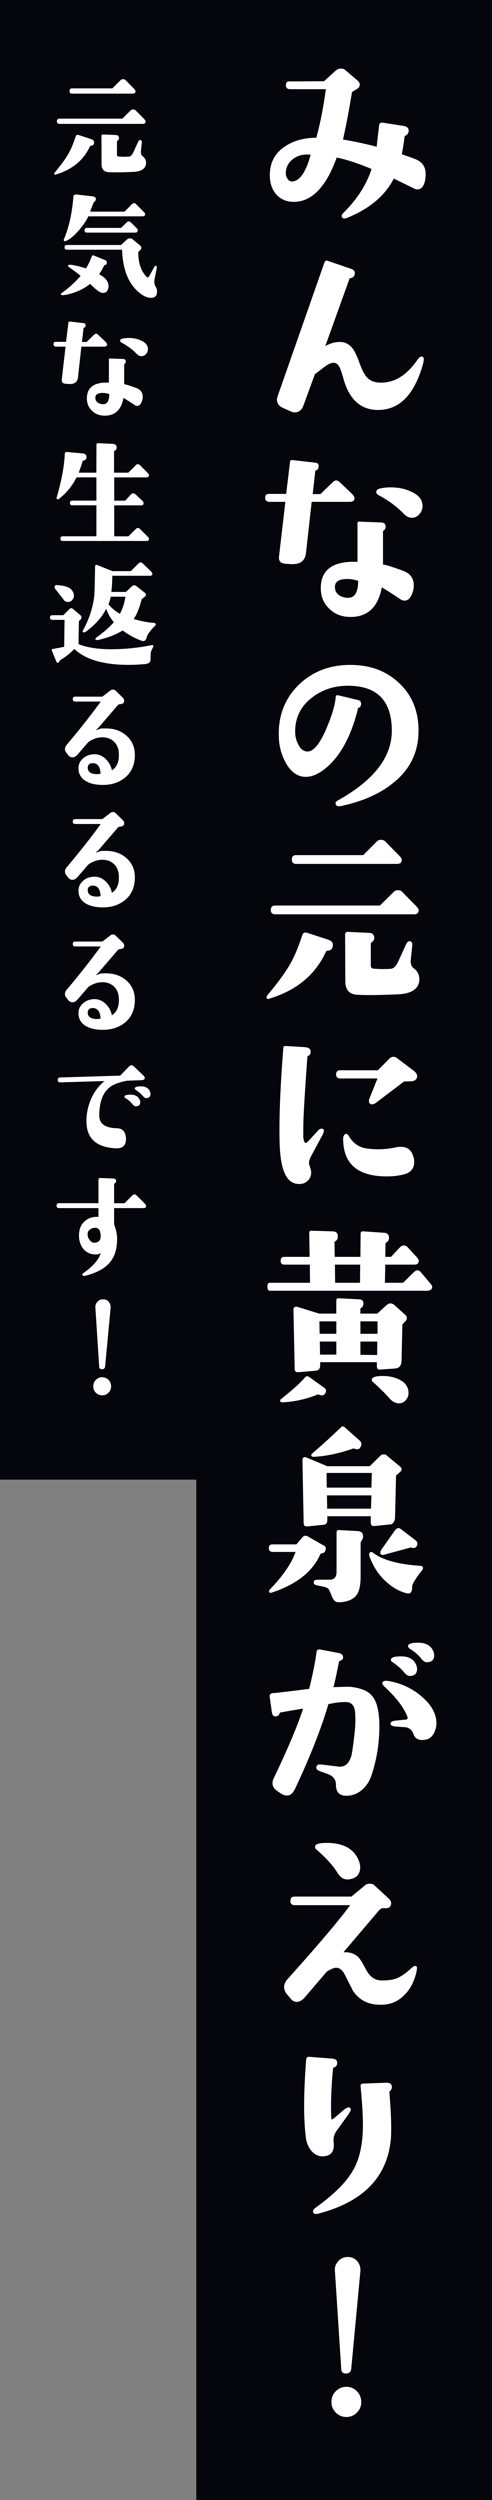
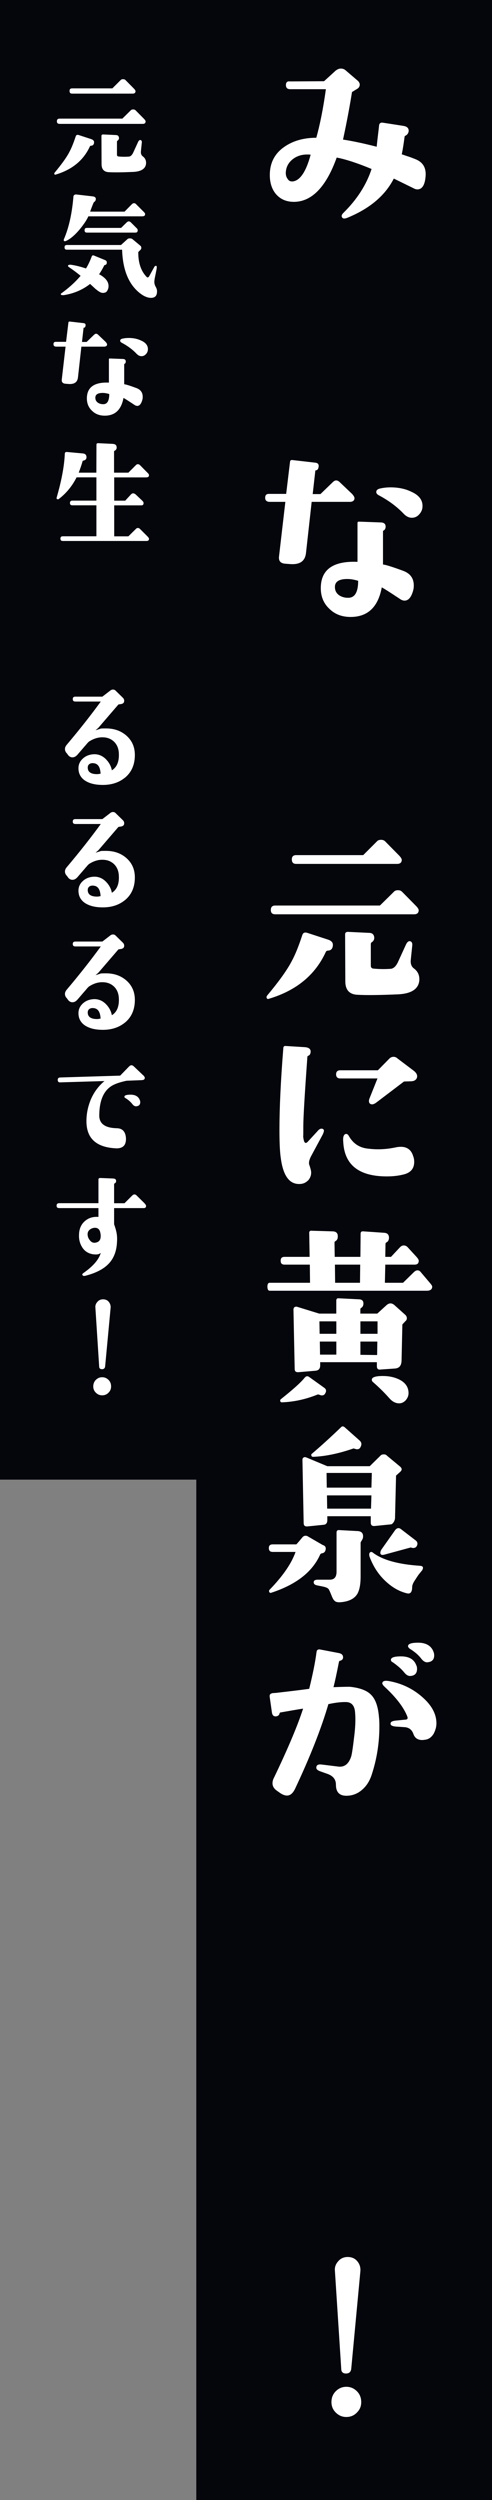
<svg xmlns="http://www.w3.org/2000/svg" id="_レイヤー_2" data-name="レイヤー 2" viewBox="0 0 96.5 490">
  <rect x="0" y="0" width="96.5" height="490" fill="#808080" stroke="none" />
  <defs>
    <style>
      .cls-1 {
        fill: #fff;
      }

      .cls-2 {
        fill: #05050c;
      }
    </style>
  </defs>
  <g id="layout_abobe">
    <g>
      <rect class="cls-2" x="38.5" width="58" height="490" />
      <rect class="cls-2" width="40" height="290" />
      <g>
        <path class="cls-1" d="M81.88,37.12c-.2,0-.4-.04-.56-.12l-4.08-2c-1.72,3.36-4.76,5.92-9.2,7.72-.44.16-.76.16-.92-.08-.2-.28-.12-.56.24-.92,2.68-2.64,4.52-5.52,5.52-8.6-2.88-1.2-5.16-1.92-6.84-2.24-2.04,5.68-4.8,8.56-8.2,8.68-1.56.04-2.76-.44-3.68-1.48-.8-.92-1.24-2.2-1.24-3.76,0-2.4.96-4.24,2.88-5.56,1.68-1.16,3.76-1.76,6.24-1.76.72-2.56,1.36-5.76,1.88-9.52h-7.04c-.52,0-.8-.28-.8-.8,0-.56.28-.8.8-.72l6.68-.04,2.28-2.08c.32-.24.64-.4,1-.4.4,0,.68.12.92.32l2.52,2.16c.16.2.28.44.28.64,0,.36-.16.64-.48.84l-1.04.64c-.4,2.52-.96,5.6-1.76,9.32,1.6.24,3.8.68,6.6,1.4.2-1.96.4-3.36.48-4.24.08-.36.28-.52.68-.48l4.12.64c.68.12,1,.44,1,.96-.04.44-.24.76-.64.96-.08.04-.12.08-.16.16-.16,1.2-.32,2.36-.56,3.48l1.04.36c.28.08.76.24,1.44.52,1.6.56,2.32,1.68,2.2,3.36-.12,1.76-.68,2.64-1.6,2.64ZM60.25,30.28c-1.12,0-2.08.32-2.88.96-.84.68-1.28,1.56-1.32,2.64,0,.48.12.88.4,1.24.24.36.56.48,1,.44,1.44-.2,2.6-1.96,3.48-5.24-.2-.04-.44-.04-.68-.04Z" />
-         <path class="cls-1" d="M82.6,72.55c-1.72,5.16-4.48,7.76-8.36,7.8-3.4.04-5.68-1.96-6.84-6-.32-1.2-.6-1.96-.76-2.32-.36-.64-.76-.96-1.2-.92-.44,0-.96.2-1.52.6-.32.2-1,.76-2.16,1.64l-2.24,6.12c-.32.88-.92,1.36-1.72,1.36-.24,0-.52-.08-.8-.2l-1.32-.6c-.92-.36-1.36-.96-1.36-1.72,0-.2.08-.44.16-.72l9.16-26.16c.12-.32.36-.44.72-.28l4.56,1.56c.56.2.76.56.64,1.08-.08.4-.36.64-.76.72-.08,0-.16,0-.24.08l-4.76,13.24c1.04-.6,2.04-.84,3.04-.8,1,.04,1.8.52,2.44,1.44.32.44.76,1.36,1.28,2.8.44,1.24.92,2.16,1.44,2.72.64.68,1.56,1.04,2.8,1,2.68,0,5.04-1.52,7.08-4.48.28-.4.56-.64.8-.64.16,0,.24.08.36.2.2.2.04,1.04-.44,2.48Z" />
        <path class="cls-1" d="M68.81,98.36h-7.68l-1.12,10.08c-.2,1.56-1.2,2.24-3.04,2.12l-1.08-.08c-.88-.08-1.28-.56-1.16-1.44l1.24-10.68h-3.24c-.48-.08-.72-.32-.72-.8,0-.52.24-.76.72-.76h3.4l.76-6.32c.04-.24.16-.32.4-.32l4.52.52c.52.04.76.32.68.8-.04.44-.24.68-.56.72q-.08,0-.08.04l-.52,4.6h1.52l2.4-2.32c.24-.24.48-.36.68-.36.24,0,.48.12.72.36l2.4,2.28c.32.36.48.64.48.84,0,.4-.24.64-.72.72ZM79.36,117.72c-.32,0-.64-.12-.96-.36-1.76-1.16-2.92-1.92-3.52-2.24-.72,3.88-2.76,5.8-6.12,5.8-1.68,0-3.08-.52-4.16-1.6-1.12-1.04-1.68-2.4-1.68-4.04,0-3.64,2.4-5.36,7.2-5.16v-7.6c0-.2.08-.28.28-.28l4.4.16c.52.04.8.28.84.76,0,.4-.12.68-.44.84-.04.04-.08.08-.08.16v6.48c.48.04,1.8.44,3.96,1.24,1.4.52,2.08,1.48,2.08,2.88,0,.36-.04.68-.12.96-.36,1.32-.92,2-1.68,2ZM68.13,113.48c-1.64,0-2.44.52-2.44,1.56,0,.72.28,1.24.84,1.64.56.36,1.2.52,1.92.48,1.2-.08,1.8-1.2,1.8-3.32-.76-.24-1.48-.36-2.12-.36ZM82.12,100.92c-.4.4-.84.56-1.36.56s-1.04-.24-1.52-.72c-1.4-1.48-3.04-2.68-5-3.72-.28-.16-.44-.36-.44-.6,0-.36.24-.56.68-.68.68-.16,1.4-.24,2.12-.24,1.52,0,2.92.28,4.12.88,1.6.72,2.32,1.8,2.12,3.2-.08.48-.32.92-.72,1.32Z" />
-         <path class="cls-1" d="M77.33,153.28c-2.68,2.24-6.16,3.8-10.52,4.72-.48.08-.76,0-.92-.28-.16-.32-.08-.56.24-.76,7.16-3.96,10.72-8.52,10.72-13.72,0-5.92-2.88-8.84-8.64-8.84-2.72,0-5.08.8-7.12,2.4-2.16,1.72-3.2,3.92-3.2,6.56,0,.84.16,1.64.52,2.36.4.92.96,1.44,1.68,1.56,1.24.2,2.52-1.24,3.88-4.36,1.12-2.64,1.76-4.72,1.88-6.32.04-.28.2-.4.52-.32l3.84.92c.48.12.68.44.6.92-.04.28-.2.52-.52.64-.08,0-.08.04-.08.12-1.12,4.6-2.84,8.16-5.2,10.64-1.92,1.96-3.72,2.88-5.4,2.72-1.48-.12-2.72-1.12-3.68-2.96-.76-1.48-1.2-3.08-1.24-4.8-.16-4.08,1.12-7.48,3.8-10.16,2.68-2.64,6.08-4,10.16-4s7.12,1.2,9.64,3.56c2.52,2.36,3.8,5.48,3.8,9.36,0,4.08-1.6,7.44-4.76,10.04Z" />
        <path class="cls-1" d="M63.89,186.6c-2.08,4.52-5.8,7.56-11.16,9.16-.16.08-.32.04-.4-.12-.08-.12-.08-.28.04-.48,2.24-2.68,3.88-4.92,4.84-6.76.72-1.32,1.4-3.04,2.08-5.12.16-.48.48-.6,1-.44l4.04,1.32c.64.2.96.56.96,1,0,.76-.36,1.16-1.04,1.16-.16,0-.28.12-.36.28ZM81.24,179.2h-27.24c-.6,0-.88-.28-.88-.84,0-.6.28-.88.88-.88h20.52l2.72-2.68c.2-.24.48-.32.8-.32.36,0,.6.08.84.32l2.68,2.72c.36.36.56.68.56.88,0,.52-.32.8-.88.8ZM77.92,169.32h-19.84c-.56,0-.84-.28-.84-.88,0-.56.28-.84.84-.84h13.16l2.68-2.68c.2-.24.48-.32.8-.32.36,0,.6.08.84.32l2.68,2.72c.36.36.56.68.56.88,0,.52-.32.8-.88.8ZM78.21,194.88c-3.68.16-6.44.2-8.28.08-1.44-.12-2.2-1-2.2-2.6l-.04-9.24c0-.16.04-.28.16-.36.08-.08.2-.12.36-.12l4.2.2c.64,0,.96.36,1,.96,0,.36-.16.64-.44.84-.16.08-.24.24-.24.4v4.24c0,.32.16.52.48.56,1.24.12,2.4.12,3.48.04.56-.08,1.04-.56,1.44-1.48l1.52-3.32c.24-.48.52-.68.8-.6.32.08.48.4.4.92l-.28,2.72c-.08.76.12,1.32.6,1.68.76.56,1.12,1.32,1.08,2.28-.12,1.72-1.48,2.64-4.04,2.8Z" />
        <path class="cls-1" d="M63.25,222.45l-2.28,4.24c-.36.72-.48,1.32-.24,1.8.08.28.2.6.28,1.04.08.64-.08,1.2-.48,1.72-.44.48-.96.76-1.6.8-2.08.16-3.36-1.48-3.84-4.96-.2-1.28-.28-3.16-.28-5.68,0-4.16.24-9.48.76-15.96,0-.32.16-.48.48-.44l3.88.24c.64.08,1,.36,1,.84,0,.44-.16.72-.48.84-.12.08-.16.12-.16.16-.52,7.28-.8,11.84-.8,13.68,0,1.56,0,2.16-.04,1.8.08.96.24,1.44.52,1.44.12,0,.24-.08.4-.24l1.88-2.04c.28-.36.56-.52.8-.52.16,0,.28.04.4.16.16.16.08.52-.2,1.08ZM80.56,211.93l-1.32.04-5.48,4.16c-.28.2-.56.32-.76.32-.4,0-.64-.24-.64-.68,0-.12.04-.24.08-.4l1.6-4h-7.32c-.52,0-.8-.28-.8-.8s.28-.8.8-.8h7.4l2.28-2.32c.2-.2.48-.32.8-.32.28,0,.56.12.76.32l3.12,2.36c.6.44.8.88.72,1.32-.12.52-.56.8-1.24.8ZM81.24,227.73c0,1.32-.72,2.16-2.16,2.48-.96.24-2.04.36-3.2.36-5.52,0-8.36-2.28-8.56-6.84-.08-.84.08-1.36.48-1.48.24-.04.44.08.6.36.84,1.52,2.12,2.36,3.8,2.52,1.88.24,3.68.12,5.36-.24.36-.08.72-.12,1.08-.12,1.2,0,2.04.6,2.4,1.84.16.4.2.76.2,1.12Z" />
        <path class="cls-1" d="M83.68,252.98h-30.79c-.28,0-.44-.28-.44-.8s.16-.76.44-.76h7.92l-.04-3.56h-4.96c-.52,0-.76-.24-.76-.76s.24-.76.76-.76h4.92l-.08-4.72c0-.16.04-.24.12-.32.12-.08.24-.12.36-.08l4.08.12c.72,0,1.08.36,1.04,1.04,0,.44-.16.72-.52.92-.08.04-.12.12-.12.24l.04,2.8h5.04l.04-4.56c0-.32.2-.48.52-.44l4.08.28c.68.04,1,.4.96,1.08-.04.4-.2.68-.56.84-.08.08-.12.16-.12.28l-.04,2.52h1.12l1.8-1.92c.2-.2.44-.32.68-.32.32,0,.56.12.76.32l1.76,1.92c.28.32.44.56.44.76,0,.52-.28.76-.8.76h-5.76l-.08,3.56h3.56l2.08-2.04c.28-.28.52-.4.76-.4s.48.12.68.4l1.76,2.08c.28.32.44.56.44.72,0,.52-.36.8-1.08.8ZM62.65,273.37c-.2-.08-.36-.08-.48,0-2.32.92-4.6,1.4-6.88,1.48-.2,0-.28-.08-.32-.24-.04-.16,0-.32.2-.44,2.2-1.76,3.76-3.12,4.6-4.16.28-.32.56-.36.88-.12l2.96,2.12c.44.32.44.72.08,1.24-.24.28-.6.32-1.04.12ZM78.92,259.58l-.16,7.12c-.04.96-.44,1.44-1.24,1.52l-2.88.2c-.48.08-.72-.16-.72-.64v-.8h-11.12v.64c0,.64-.32,1-.96,1.04l-3.28.28c-.52.04-.76-.16-.76-.64l-.24-11.6c0-.4.2-.6.56-.6.04,0,.12,0,.2.04l4.28,1.32h3.36v-2.56c0-.32.16-.48.48-.44l3.96.2c.6,0,.92.32.88.92-.04.36-.16.6-.48.8-.08.04-.12.12-.12.24v.84h3.32l1.84-1.68c.24-.2.48-.32.76-.32s.6.16.88.44l1.96,1.76c.24.2.36.44.36.72,0,.2-.08.4-.28.56l-.6.64ZM62.65,258.98l.04,2.44h3.28v-2.44h-3.32ZM62.73,262.94l.04,2.56h3.2v-2.56h-3.24ZM65.69,247.86l.04,3.56h4.88l.04-3.56h-4.96ZM70.69,258.98v2.44h3.36v-2.44h-3.36ZM70.69,262.94v2.6l3.28.04.04-2.64h-3.32ZM76.37,274.05c-.92-1.04-1.96-2.08-3.2-3.16-.16-.12-.24-.28-.24-.48,0-.48.72-.72,2.16-.72,1.24,0,2.32.24,3.28.72,1.16.6,1.76,1.48,1.76,2.64,0,.52-.2.96-.52,1.36-.36.4-.8.64-1.32.64-.72,0-1.36-.36-1.92-1Z" />
        <path class="cls-1" d="M63.09,304.45c-.12.04-.2.08-.28.2-1.52,3.44-4.72,5.92-9.6,7.52-.2.08-.32,0-.4-.16-.08-.16-.04-.32.08-.44,2.64-2.72,4.32-5.2,5.08-7.4h-4.48c-.52,0-.76-.24-.76-.76,0-.48.24-.72.76-.72h4.64c.44-.48.84-.96,1.2-1.4.24-.28.56-.36.92-.24l3.04,1.76c.56.16.72.56.52,1.12-.12.32-.36.48-.72.52ZM77.68,289.21l-.2,8.28c0,.24-.08.52-.24.8-.2.32-.4.48-.6.48l-3.16.32c-.52.04-.76-.16-.76-.72v-1.2h-8.52v.76c0,.56-.24.88-.72.92l-3.16.32c-.52.04-.76-.16-.76-.68l-.24-12.4c0-.2.08-.32.24-.44.16-.08.32-.08.52,0l4.12,1.72h8.32l2.12-2.08c.12-.16.36-.24.64-.24s.48.08.6.24l2.6,2.16c.4.36.4.68,0,1.04l-.8.72ZM69.53,283.93s-.12-.04-.2-.04c-3,1.04-5.64,1.56-7.92,1.64-.16,0-.24-.04-.32-.2-.08-.16-.04-.32.08-.4,1.84-1.56,3.72-3.28,5.68-5.16.24-.28.52-.28.84.04l2.88,2.56c.36.36.4.76.16,1.2-.2.48-.6.6-1.2.36ZM70.97,301.89c-.16.28-.24.4-.24.44v6.68c0,1.6-.24,2.72-.68,3.44-.56.88-1.56,1.4-3.04,1.56-.68.08-1.16,0-1.4-.28-.16-.12-.36-.44-.56-.96-.32-.8-.52-1.24-.64-1.36-.2-.24-.72-.4-1.6-.56l-.6-.12c-.44-.08-.68-.28-.68-.6,0-.36.28-.52.8-.52h2.36c.88,0,1.32-.52,1.32-1.56v-7.68c0-.36.2-.52.52-.48l3.72.2c.68.08,1,.44.96,1.12,0,.2-.08.44-.24.68ZM64.05,288.69l.04,2.88h8.76l.08-2.88h-8.88ZM64.13,293.09l.04,2.6h8.6l.08-2.6h-8.72ZM82.28,308.41c-.16.16-.44.6-.88,1.28-.36.52-.56,1-.56,1.36,0,1-.36,1.4-1,1.24-1.68-.4-3.16-1.32-4.52-2.68-1.28-1.28-2.2-2.8-2.84-4.52-.08-.28-.08-.56,0-.72l.12-.12c.16-.12.32-.12.56.08,1.84,1.4,4.92,2.28,9.24,2.56.4.04.56.16.56.4,0,.12-.04.28-.16.48l-.52.64ZM80.8,303.37c-.16-.08-.28-.08-.36-.04l-5,1.36c-.56.16-.84.04-.84-.36,0-.2.08-.44.28-.72l2.6-3.68c.36-.48.76-.56,1.2-.2l2.92,2.24c.36.36.36.76.04,1.2-.2.2-.48.28-.84.2Z" />
        <path class="cls-1" d="M74.41,338.36c0,3.2-.48,6.36-1.52,9.52-.4,1.2-1,2.16-1.84,2.88-.88.8-1.96,1.2-3.12,1.2-1.36,0-2.04-.72-2.04-2.16,0-1.04-.56-1.76-1.76-2.16l-1.24-.44c-.6-.2-.92-.48-.84-.84.04-.44.4-.6,1.04-.52l3.24.4c1.24.16,2.08-.52,2.56-2,.12-.4.32-1.64.56-3.72.24-1.84.32-3.44.2-4.84-.08-1.28-.6-2-1.64-2.08-.92-.04-2.12.08-3.6.4-1.44,4.92-3.64,10.44-6.52,16.56-.44.92-.96,1.36-1.6,1.36-.4,0-.84-.16-1.32-.48l-.68-.48c-.56-.4-.84-.88-.84-1.44,0-.36.08-.72.32-1.16,2.76-5.76,4.64-10.24,5.68-13.48-1.12.16-2.6.44-4.48.76-.04,0-.08.04-.12.12-.08.4-.32.6-.72.64-.44.04-.72-.2-.8-.8l-.44-3.08c-.04-.4.16-.6.6-.68l.64-.04c2.04-.24,4.2-.48,6.52-.8.64-2.64,1.16-5.04,1.44-7.24.04-.36.28-.52.64-.48l3.76.72c.56.12.8.4.8.84,0,.36-.24.6-.68.68-.04.04-.08.08-.12.16-.44,2.24-.8,3.92-1.08,5,1.88-.08,2.92-.08,3.2-.08,1.96.2,3.4.72,4.24,1.64.84.88,1.32,2.32,1.48,4.32.08.68.08,1.28.08,1.8ZM85.08,339.76c-.4.68-.92,1.08-1.56,1.2-.32.04-.56.08-.68.08-.92,0-1.48-.4-1.76-1.2-.28-.8-.84-1.24-1.64-1.32l-1.84-.12c-.68-.08-1-.24-1-.56,0-.36.32-.52.92-.6l2-.2c.4,0,.52-.24.36-.64-.68-1.72-2.12-3.64-4.36-5.72-.44-.4-.6-.68-.52-.88.12-.36.56-.44,1.28-.32,2.68.48,4.96,1.64,6.84,3.4,1.64,1.52,2.48,3.16,2.48,4.88,0,.72-.2,1.36-.52,2ZM81.8,327.08c0,.88-.44,1.36-1.32,1.4-.36.04-.76-.16-1.16-.64-.52-.68-1.32-1.36-2.28-2.04-.28-.12-.4-.32-.36-.56.08-.4.72-.6,1.96-.6,1.56,0,2.56.56,3,1.72.12.24.16.48.16.72ZM85.16,324.44c0,.84-.44,1.28-1.32,1.36-.4.04-.8-.2-1.16-.64-.56-.76-1.32-1.4-2.28-2-.28-.2-.4-.4-.36-.6.08-.4.72-.6,1.96-.6,1.56,0,2.56.6,3,1.72.12.28.16.52.16.76Z" />
-         <path class="cls-1" d="M81.64,386.68c-.48,1.88-1.28,3.36-2.44,4.44-1.24,1.24-2.76,1.84-4.6,1.8-2.4,0-4.16-.92-5.36-2.72-.08-.16-.6-1.16-1.52-3-.44-.92-.96-1.44-1.6-1.52-.4-.08-1.08.16-2,.72l-4.24,4.96c-.56.68-1.12,1-1.68,1-.48,0-.84-.2-1.16-.6l-.88-1.04c-.32-.48-.44-.88-.44-1.28,0-.52.24-1.08.8-1.68,6.08-6.76,10.12-11.56,12.16-14.36h-10.88c-.56,0-.84-.28-.84-.8,0-.6.28-.88.84-.88h11.12l2.72-2.24c.24-.2.56-.28.88-.28.36,0,.64.08.88.28l2.76,2.56c.36.32.56.64.56.92,0,.68-.36,1.04-1.04,1.04h-.68c-.24.04-.44.2-.68.44l-6.96,8.2h.72c.96.08,1.72.44,2.32,1.08.32.36.76,1.12,1.36,2.24.76,1.52,1.84,2.24,3.24,2.2,1.24,0,2.28-.16,3.04-.52.8-.36,1.64-.96,2.6-1.84.44-.44.8-.6,1.04-.4.16.12.12.56-.04,1.28ZM70.65,365.92c0,1.48-.8,2.28-2.32,2.44-.84.08-1.56-.36-2.16-1.32-.88-1.44-2.24-2.92-4.04-4.48-.32-.24-.4-.52-.28-.8.12-.36.88-.56,2.2-.56,3.4,0,5.52,1.24,6.4,3.68.12.36.2.72.2,1.04Z" />
-         <path class="cls-1" d="M68.81,413.45c0,.2-.2.56-.56,1.08l-2.24,3.12c-.48.68-.68,1.44-.56,2.28.16,1.64-.44,2.52-1.8,2.68-1.04.12-1.88-.24-2.6-1.08-.6-.76-.96-1.64-1.08-2.72-.2-1.72-.32-3.72-.32-6,0-2.44.12-5.48.4-9.16.04-.36.24-.56.68-.52l4.56.36c.6.08.88.36.84.88,0,.44-.24.72-.64.84-.08.04-.16.08-.16.16-.36,3.64-.48,6.92-.36,9.76,0,.32.16.36.48.08l2.08-1.76c.6-.44.96-.56,1.2-.24.04.08.08.16.08.24ZM76.45,409.85s-.08.12-.08.2c.36,4.32.44,7.44.28,9.28-.72,7.36-5.36,12.16-14,14.48-.68.2-1.08.16-1.2-.16-.16-.28,0-.64.52-1,3.44-2.48,5.84-4.84,7.16-7.08,1.04-1.68,1.72-3.92,1.96-6.76.2-2.04.08-5.36-.36-9.88-.04-.36.12-.56.52-.56l4.44-.16c.72-.04,1.12.2,1.16.72.04.36-.08.68-.4.92Z" />
        <path class="cls-1" d="M70.01,472.84c-.56.6-1.28.88-2.08.88s-1.48-.28-2.08-.88c-.56-.56-.84-1.24-.84-2.04,0-.84.28-1.56.84-2.12.56-.56,1.24-.88,2.08-.88s1.52.32,2.08.88c.56.56.84,1.28.84,2.12s-.28,1.48-.84,2.04ZM68.89,464.28c-.08.6-.4.92-1.04.92-.6,0-.92-.32-.92-.92l-1.24-19.2c-.08-.72.16-1.36.68-1.92.48-.56,1.12-.8,1.84-.8s1.36.24,1.84.8c.48.56.68,1.2.64,1.92l-1.8,19.2Z" />
      </g>
      <g>
        <path class="cls-1" d="M17.62,28.72c-1.25,2.71-3.48,4.54-6.7,5.5-.1.05-.19.02-.24-.07-.05-.07-.05-.17.02-.29,1.34-1.61,2.33-2.95,2.9-4.06.43-.79.84-1.82,1.25-3.07.1-.29.29-.36.6-.26l2.42.79c.38.12.58.34.58.6,0,.46-.22.7-.62.7-.1,0-.17.07-.22.17ZM28.04,24.28H11.69c-.36,0-.53-.17-.53-.5,0-.36.17-.53.53-.53h12.31l1.63-1.61c.12-.14.29-.19.48-.19.22,0,.36.05.5.19l1.61,1.63c.22.22.34.41.34.53,0,.31-.19.48-.53.48ZM26.04,18.35h-11.9c-.34,0-.5-.17-.5-.53,0-.34.17-.5.5-.5h7.9l1.61-1.61c.12-.14.29-.19.48-.19.22,0,.36.05.5.19l1.61,1.63c.22.22.34.41.34.53,0,.31-.19.48-.53.48ZM26.21,33.69c-2.21.1-3.86.12-4.97.05-.86-.07-1.32-.6-1.32-1.56l-.02-5.54c0-.1.02-.17.1-.22.05-.05.12-.07.22-.07l2.52.12c.38,0,.58.22.6.58,0,.22-.1.38-.26.5-.1.05-.14.14-.14.24v2.54c0,.19.1.31.29.34.74.07,1.44.07,2.09.02.34-.05.62-.34.86-.89l.91-1.99c.14-.29.31-.41.48-.36.19.05.29.24.24.55l-.17,1.63c-.05.46.07.79.36,1.01.46.34.67.79.65,1.37-.07,1.03-.89,1.58-2.42,1.68Z" />
        <path class="cls-1" d="M18.82,56.71c-.26-.24-.65-.6-1.15-1.06-1.44,1.13-3.14,1.87-5.06,2.18-.31.05-.5.02-.62-.05-.1-.1-.1-.19.05-.29,1.46-1.06,2.71-2.18,3.77-3.43-.79-.65-1.56-1.22-2.28-1.7-.19-.12-.24-.24-.14-.38.07-.07.22-.1.43-.1.82.1,1.85.34,3.05.74.41-.67.79-1.46,1.13-2.38.07-.14.17-.22.34-.19l2.3.94c.26.12.36.31.29.62-.02.17-.14.29-.36.34-.07,0-.12.05-.14.1-.31.62-.65,1.2-1.01,1.73l.12.02c1.18.67,1.75,1.42,1.75,2.26,0,.31-.07.6-.24.89-.14.31-.46.46-.89.46-.34,0-.77-.24-1.32-.7ZM27.99,42.4h-10.66c-.34.77-.94,1.63-1.75,2.62-.94,1.1-1.82,1.85-2.64,2.21-.07.02-.14.05-.22.05-.14,0-.22-.07-.22-.24,0-.05,0-.1.05-.19.98-2.28,1.58-5.06,1.85-8.28,0-.29.19-.43.5-.46l3.29.38c.43.05.62.24.6.55,0,.17-.07.31-.17.43-.17.12-.26.22-.29.31-.24.58-.46,1.15-.65,1.7h6.75l1.42-1.44c.14-.14.29-.22.43-.22s.31.07.43.22l1.44,1.44c.22.19.31.36.31.48,0,.29-.17.43-.48.43ZM30.32,54.79c-.12.55-.02,1.03.24,1.46.17.29.24.58.24.86,0,.84-.38,1.27-1.18,1.27-.67,0-1.42-.31-2.21-.94-2.18-1.73-3.34-4.56-3.46-8.5h-10.83c-.31,0-.46-.14-.46-.46s.14-.46.46-.46h10.61l1.3-1.18c.12-.1.26-.12.48-.12.19,0,.34.05.46.14l1.61,1.34c.1.12.14.24.14.38s-.05.26-.14.36l-.46.46c-.02,2.11.53,3.74,1.66,4.9.14.14.29.1.46-.12l.98-1.78c.12-.24.26-.34.43-.29.1.02.12.24.07.6l-.41,2.04ZM26.55,45.59h-9.5c-.31,0-.46-.14-.46-.46s.14-.46.46-.46h6.7l1.08-1.06c.14-.14.29-.22.43-.22s.29.07.43.22l1.06,1.06c.19.17.26.31.26.46,0,.31-.14.46-.46.46Z" />
        <path class="cls-1" d="M20.57,67.94h-4.61l-.67,6.05c-.12.94-.72,1.34-1.82,1.27l-.65-.05c-.53-.05-.77-.34-.7-.86l.74-6.41h-1.94c-.29-.05-.43-.19-.43-.48,0-.31.14-.46.43-.46h2.04l.46-3.79c.02-.14.1-.19.24-.19l2.71.31c.31.02.46.19.41.48-.02.26-.14.41-.34.43t-.05.02l-.31,2.76h.91l1.44-1.39c.14-.14.29-.22.41-.22.14,0,.29.07.43.22l1.44,1.37c.19.22.29.38.29.5,0,.24-.14.38-.43.43ZM26.91,79.55c-.19,0-.38-.07-.58-.22-1.06-.7-1.75-1.15-2.11-1.34-.43,2.33-1.66,3.48-3.67,3.48-1.01,0-1.85-.31-2.5-.96-.67-.62-1.01-1.44-1.01-2.42,0-2.18,1.44-3.22,4.32-3.1v-4.56c0-.12.05-.17.17-.17l2.64.1c.31.02.48.17.5.46,0,.24-.07.41-.26.5-.02.02-.05.05-.05.1v3.89c.29.02,1.08.26,2.38.74.84.31,1.25.89,1.25,1.73,0,.22-.02.41-.07.58-.22.79-.55,1.2-1.01,1.2ZM20.16,77.01c-.98,0-1.46.31-1.46.94,0,.43.17.74.5.98.34.22.72.31,1.15.29.72-.05,1.08-.72,1.08-1.99-.46-.14-.89-.22-1.27-.22ZM28.56,69.47c-.24.24-.5.34-.82.34s-.62-.14-.91-.43c-.84-.89-1.82-1.61-3-2.23-.17-.1-.26-.22-.26-.36,0-.22.14-.34.41-.41.41-.1.84-.14,1.27-.14.91,0,1.75.17,2.47.53.96.43,1.39,1.08,1.27,1.92-.05.29-.19.55-.43.79Z" />
        <path class="cls-1" d="M28.78,93.57h-6.38v4.56h2.16l1.15-1.25c.12-.12.26-.19.41-.19s.29.07.46.19l1.32,1.25c.17.17.26.31.26.46,0,.31-.14.46-.43.46h-5.33v6.07h2.78l1.44-1.42c.12-.14.26-.22.41-.22.17,0,.31.07.46.22l1.42,1.42c.22.22.31.36.31.5,0,.26-.14.41-.46.41H12.31c-.29,0-.46-.14-.46-.46s.17-.46.46-.46h6.6v-6.07h-4.73c-.29,0-.46-.14-.46-.46s.17-.46.46-.46h4.73v-4.56h-3.89c-.86,1.7-2.02,3.12-3.46,4.22-.1.1-.22.1-.34.05-.12-.05-.14-.14-.12-.26.98-3.38,1.51-6.24,1.61-8.62,0-.26.17-.41.46-.36l3.14.29c.38.05.6.24.65.62.05.43-.17.7-.65.79-.05,0-.07.02-.1.07-.22.77-.48,1.51-.77,2.28h3.46l.02-5.47c0-.22.1-.31.31-.31l2.93.14c.5.05.74.29.72.77,0,.26-.17.46-.46.62-.05.02-.05.05-.05.1v4.15h2.81l1.44-1.44c.12-.14.26-.22.41-.22.17,0,.31.07.46.22l1.44,1.46c.19.17.29.34.29.46,0,.29-.14.43-.46.43Z" />
-         <path class="cls-1" d="M29.6,127.72c-.05.31-.07.82-.07,1.54,0,.55-.41.86-1.2.91-1.18.1-2.21.14-3.07.14-4.94,0-8.5-1.03-10.68-3.12-.82.86-1.75,1.61-2.83,2.23-.02.14-.14.31-.34.48-.17.05-.31-.05-.38-.29l-.86-2.09c-.05-.22.02-.31.24-.34.29-.05,1.01-.17,2.18-.41l.07-5.28h-2.4c-.29,0-.46-.17-.46-.48,0-.29.17-.43.46-.43h2.16l1.2-1.2c.1-.12.22-.17.34-.17.1,0,.19.02.31.1l1.58,1.34c.1.12.14.26.14.38s-.05.24-.14.34l-.38.38-.07,4.49c1.61.67,3.77,1.01,6.46,1.01,2.52,0,5.18-.26,7.97-.82.1-.02.17,0,.22.07.02.05.05.12.02.22l-.46.98ZM14.16,117.62c-.22.24-.48.36-.82.36-.38,0-.67-.14-.86-.46l-1.7-2.16c-.05-.07-.07-.17-.07-.26,0-.31.14-.46.43-.43,1.42.1,2.33.36,2.74.77s.62.84.62,1.32c0,.31-.12.6-.34.86ZM29.55,123.59c-.41.48-.62.86-.72,1.15-.14.6-.38.91-.72.91-.1,0-.22-.02-.36-.07-1.27-.46-2.5-1.13-3.7-2.02-1.08.72-2.62,1.34-4.54,1.82-.41.1-.65.07-.77-.02-.07-.12-.02-.26.22-.46,1.46-1.03,2.57-2.02,3.36-2.95-.7-.86-1.2-1.75-1.49-2.64-.79,1.61-2.11,3.1-3.94,4.46-.17.12-.34.17-.48.17-.24,0-.26-.17-.07-.5,1.15-2.14,1.87-4.3,2.14-6.53.07-.67.12-2.62.17-5.88,0-.24.12-.34.36-.31l3.05,1.22h3.6l1.49-1.49c.14-.14.29-.22.43-.22s.29.07.43.22l1.58,1.51c.19.22.29.36.29.48,0,.29-.14.41-.46.41h-7.39c-.02,1.39-.1,2.45-.19,3.17h2.86l1.25-1.18c.26-.17.5-.17.77,0l1.73,1.37c.1.12.17.24.17.38s-.1.26-.24.38l-.58.46c-.46,1.75-.98,3.05-1.58,3.89,1.46.43,2.83.7,4.06.77.1,0,.17.05.22.17.02.05.05.1.05.17,0,.05-.02.07-.05.12-.43.43-.74.77-.94,1.03ZM21.72,116.95c-.12.53-.26,1.03-.43,1.51.65.77,1.39,1.37,2.23,1.85.55-1.06.91-2.16,1.08-3.36h-2.88Z" />
        <path class="cls-1" d="M24.48,152.44c-1.27,1.03-2.88,1.49-4.82,1.39-1.18-.05-2.11-.31-2.88-.77-.89-.55-1.37-1.37-1.39-2.42-.02-.79.29-1.46.89-1.99.55-.5,1.25-.77,2.06-.82.98-.05,1.82.31,2.52,1.06.58.62.94,1.32,1.08,2.09,1.01-.62,1.46-1.75,1.37-3.38-.05-.91-.36-1.66-.94-2.23-.58-.55-1.32-.86-2.26-.86-.86-.02-1.78.26-2.69.86l-.24.24-1.92,2.23c-.34.41-.67.6-1.06.6-.29,0-.55-.12-.79-.38l-.26-.36c-.26-.26-.41-.55-.41-.89,0-.29.12-.55.31-.79,2.62-3.1,4.85-5.95,6.72-8.52h-5.02c-.31,0-.48-.17-.48-.48s.17-.48.48-.48h5.33l1.56-1.2c.14-.12.34-.19.53-.19s.38.07.53.24l1.37,1.34c.26.24.34.53.26.84-.07.24-.29.38-.62.43l-.48.07-3.94,4.58-.55.48c.31-.1.65-.19,1.06-.34.36-.02.7-.02,1.01-.02,1.56,0,2.88.46,3.94,1.37,1.13.98,1.68,2.23,1.7,3.75.02,1.92-.62,3.46-1.97,4.56ZM18.41,149.59c-.36-.05-.65,0-.89.17-.22.17-.34.43-.31.79.05.77.65,1.18,1.82,1.18.26,0,.5-.05.7-.1-.07-1.27-.5-1.94-1.32-2.04Z" />
        <path class="cls-1" d="M24.48,176.44c-1.27,1.03-2.88,1.49-4.82,1.39-1.18-.05-2.11-.31-2.88-.77-.89-.55-1.37-1.37-1.39-2.42-.02-.79.29-1.46.89-1.99.55-.5,1.25-.77,2.06-.82.98-.05,1.82.31,2.52,1.06.58.62.94,1.32,1.08,2.09,1.01-.62,1.46-1.75,1.37-3.38-.05-.91-.36-1.66-.94-2.23-.58-.55-1.32-.86-2.26-.86-.86-.02-1.78.26-2.69.86l-.24.24-1.92,2.23c-.34.41-.67.6-1.06.6-.29,0-.55-.12-.79-.38l-.26-.36c-.26-.26-.41-.55-.41-.89,0-.29.12-.55.31-.79,2.62-3.1,4.85-5.95,6.72-8.52h-5.02c-.31,0-.48-.17-.48-.48s.17-.48.48-.48h5.33l1.56-1.2c.14-.12.34-.19.53-.19s.38.07.53.24l1.37,1.34c.26.24.34.53.26.84-.07.24-.29.38-.62.43l-.48.07-3.94,4.58-.55.48c.31-.1.65-.19,1.06-.34.36-.02.7-.02,1.01-.02,1.56,0,2.88.46,3.94,1.37,1.13.98,1.68,2.23,1.7,3.75.02,1.92-.62,3.46-1.97,4.56ZM18.41,173.59c-.36-.05-.65,0-.89.17-.22.17-.34.43-.31.79.05.77.65,1.18,1.82,1.18.26,0,.5-.05.7-.1-.07-1.27-.5-1.94-1.32-2.04Z" />
        <path class="cls-1" d="M24.48,200.44c-1.27,1.03-2.88,1.49-4.82,1.39-1.18-.05-2.11-.31-2.88-.77-.89-.55-1.37-1.37-1.39-2.42-.02-.79.29-1.46.89-1.99.55-.5,1.25-.77,2.06-.82.98-.05,1.82.31,2.52,1.06.58.62.94,1.32,1.08,2.09,1.01-.62,1.46-1.75,1.37-3.38-.05-.91-.36-1.66-.94-2.23-.58-.55-1.32-.86-2.26-.86-.86-.02-1.78.26-2.69.86l-.24.24-1.92,2.23c-.34.41-.67.6-1.06.6-.29,0-.55-.12-.79-.38l-.26-.36c-.26-.26-.41-.55-.41-.89,0-.29.12-.55.31-.79,2.62-3.1,4.85-5.95,6.72-8.52h-5.02c-.31,0-.48-.17-.48-.48s.17-.48.48-.48h5.33l1.56-1.2c.14-.12.34-.19.53-.19s.38.07.53.24l1.37,1.34c.26.24.34.53.26.84-.07.24-.29.38-.62.43l-.48.07-3.94,4.58-.55.48c.31-.1.65-.19,1.06-.34.36-.02.7-.02,1.01-.02,1.56,0,2.88.46,3.94,1.37,1.13.98,1.68,2.23,1.7,3.75.02,1.92-.62,3.46-1.97,4.56ZM18.41,197.59c-.36-.05-.65,0-.89.17-.22.17-.34.43-.31.79.05.77.65,1.18,1.82,1.18.26,0,.5-.05.7-.1-.07-1.27-.5-1.94-1.32-2.04Z" />
-         <path class="cls-1" d="M27.89,211.7l-3.07.12c-1.1.24-1.92.5-2.47.77-1.9.89-2.86,2.9-2.88,6.02-.02,1.63,1.13,2.47,3.46,2.52,1.13.02,1.73.72,1.78,2.06,0,.7-.17,1.18-.53,1.49-.36.31-.89.43-1.58.38-3.65-.22-5.52-1.87-5.64-4.99-.05-1.56.24-3.07.84-4.54.62-1.46,1.51-2.66,2.69-3.65l-8.69.26c-.31.02-.46-.14-.48-.46,0-.31.14-.48.46-.5l11.79-.36,1.75-1.8c.14-.14.31-.24.46-.24s.29.07.46.22l1.82,1.73c.22.17.31.36.34.5,0,.29-.17.43-.48.46ZM27.51,215.99c0,.53-.26.79-.79.84-.24.02-.48-.1-.72-.38-.36-.48-.84-.89-1.37-1.22-.19-.07-.24-.19-.22-.34.05-.22.46-.34,1.2-.34.91,0,1.51.34,1.8,1.03.05.14.1.29.1.41ZM29.52,214.41c0,.5-.26.77-.82.82-.22.02-.43-.12-.67-.41-.36-.43-.82-.82-1.37-1.18-.19-.12-.26-.24-.22-.36.05-.24.43-.36,1.18-.36.94,0,1.54.36,1.8,1.03.05.17.1.31.1.46Z" />
+         <path class="cls-1" d="M27.89,211.7l-3.07.12c-1.1.24-1.92.5-2.47.77-1.9.89-2.86,2.9-2.88,6.02-.02,1.63,1.13,2.47,3.46,2.52,1.13.02,1.73.72,1.78,2.06,0,.7-.17,1.18-.53,1.49-.36.31-.89.43-1.58.38-3.65-.22-5.52-1.87-5.64-4.99-.05-1.56.24-3.07.84-4.54.62-1.46,1.51-2.66,2.69-3.65l-8.69.26c-.31.02-.46-.14-.48-.46,0-.31.14-.48.46-.5l11.79-.36,1.75-1.8c.14-.14.31-.24.46-.24s.29.07.46.22l1.82,1.73c.22.17.31.36.34.5,0,.29-.17.43-.48.46ZM27.51,215.99c0,.53-.26.79-.79.84-.24.02-.48-.1-.72-.38-.36-.48-.84-.89-1.37-1.22-.19-.07-.24-.19-.22-.34.05-.22.46-.34,1.2-.34.91,0,1.51.34,1.8,1.03.05.14.1.29.1.41ZM29.52,214.41Z" />
        <path class="cls-1" d="M28.16,236.78h-5.78v3.17c.22.62.36,1.1.43,1.44.14.6.19,1.25.14,1.99-.07,1.85-.65,3.34-1.75,4.42-.96.96-2.4,1.7-4.32,2.21-.34.1-.55.1-.67-.05-.14-.14-.07-.31.22-.5,1.87-1.32,2.98-2.62,3.34-3.91-.26.26-.67.36-1.22.31-1.01-.07-1.78-.48-2.33-1.25-.5-.72-.77-1.58-.72-2.62.02-1.08.38-1.97,1.1-2.62.72-.65,1.61-.94,2.71-.86v-1.73h-7.71c-.34,0-.5-.14-.5-.48,0-.31.17-.48.5-.48h7.71v-4.63c0-.22.12-.31.36-.31l2.52.1c.41.02.6.19.58.53,0,.19-.1.34-.29.43-.07.05-.1.1-.1.17v3.72h2.04l1.49-1.49c.17-.17.31-.24.46-.24s.31.07.46.24l1.51,1.49c.19.22.31.38.31.53,0,.29-.17.43-.48.43ZM18.65,240.64c-.38,0-.72.12-1.01.34-.31.24-.46.55-.46.91,0,.43.14.82.41,1.15.29.41.65.58,1.06.53.74-.1,1.1-.5,1.1-1.3,0-.17,0-.34-.05-.53-.1-.72-.46-1.1-1.06-1.1Z" />
        <path class="cls-1" d="M21.29,272.95c-.34.36-.77.53-1.25.53s-.89-.17-1.25-.53c-.34-.34-.5-.74-.5-1.22s.17-.94.5-1.27c.34-.34.74-.53,1.25-.53s.91.19,1.25.53c.34.34.5.77.5,1.27s-.17.89-.5,1.22ZM20.62,267.81c-.05.36-.24.55-.62.55-.36,0-.55-.19-.55-.55l-.74-11.52c-.05-.43.1-.82.41-1.15.29-.34.67-.48,1.1-.48s.82.14,1.1.48.41.72.38,1.15l-1.08,11.52Z" />
      </g>
    </g>
  </g>
</svg>